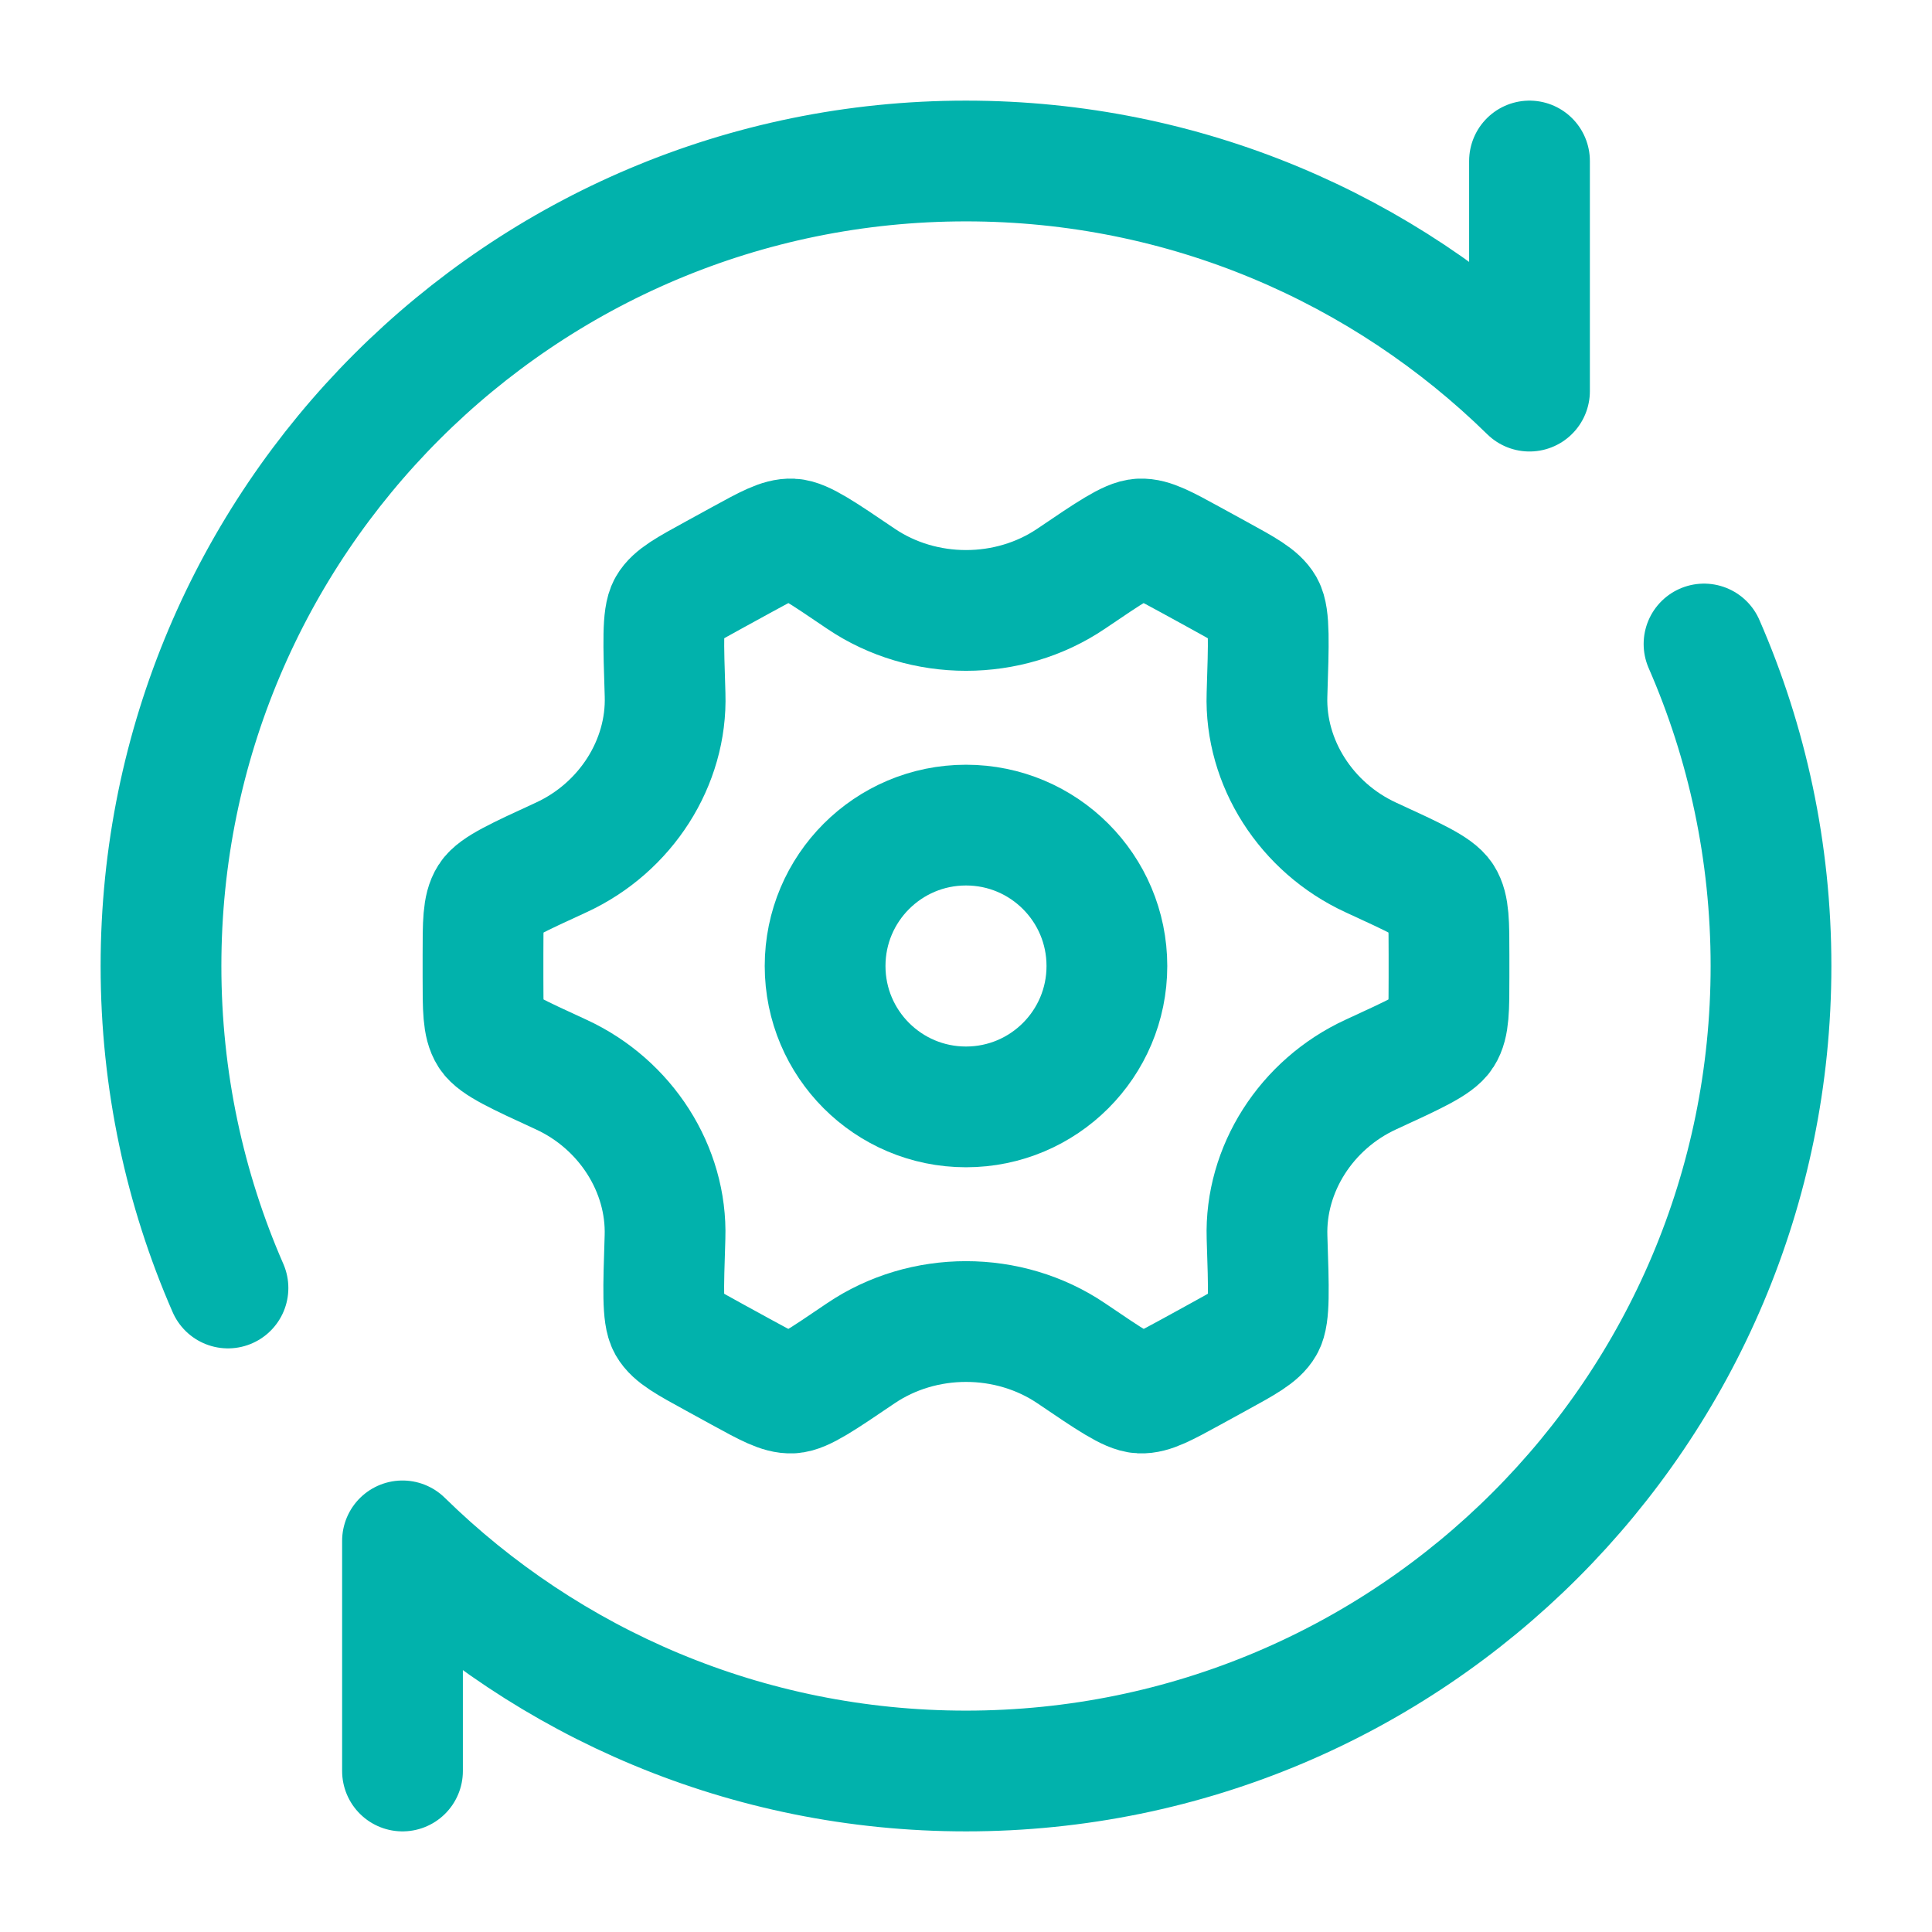
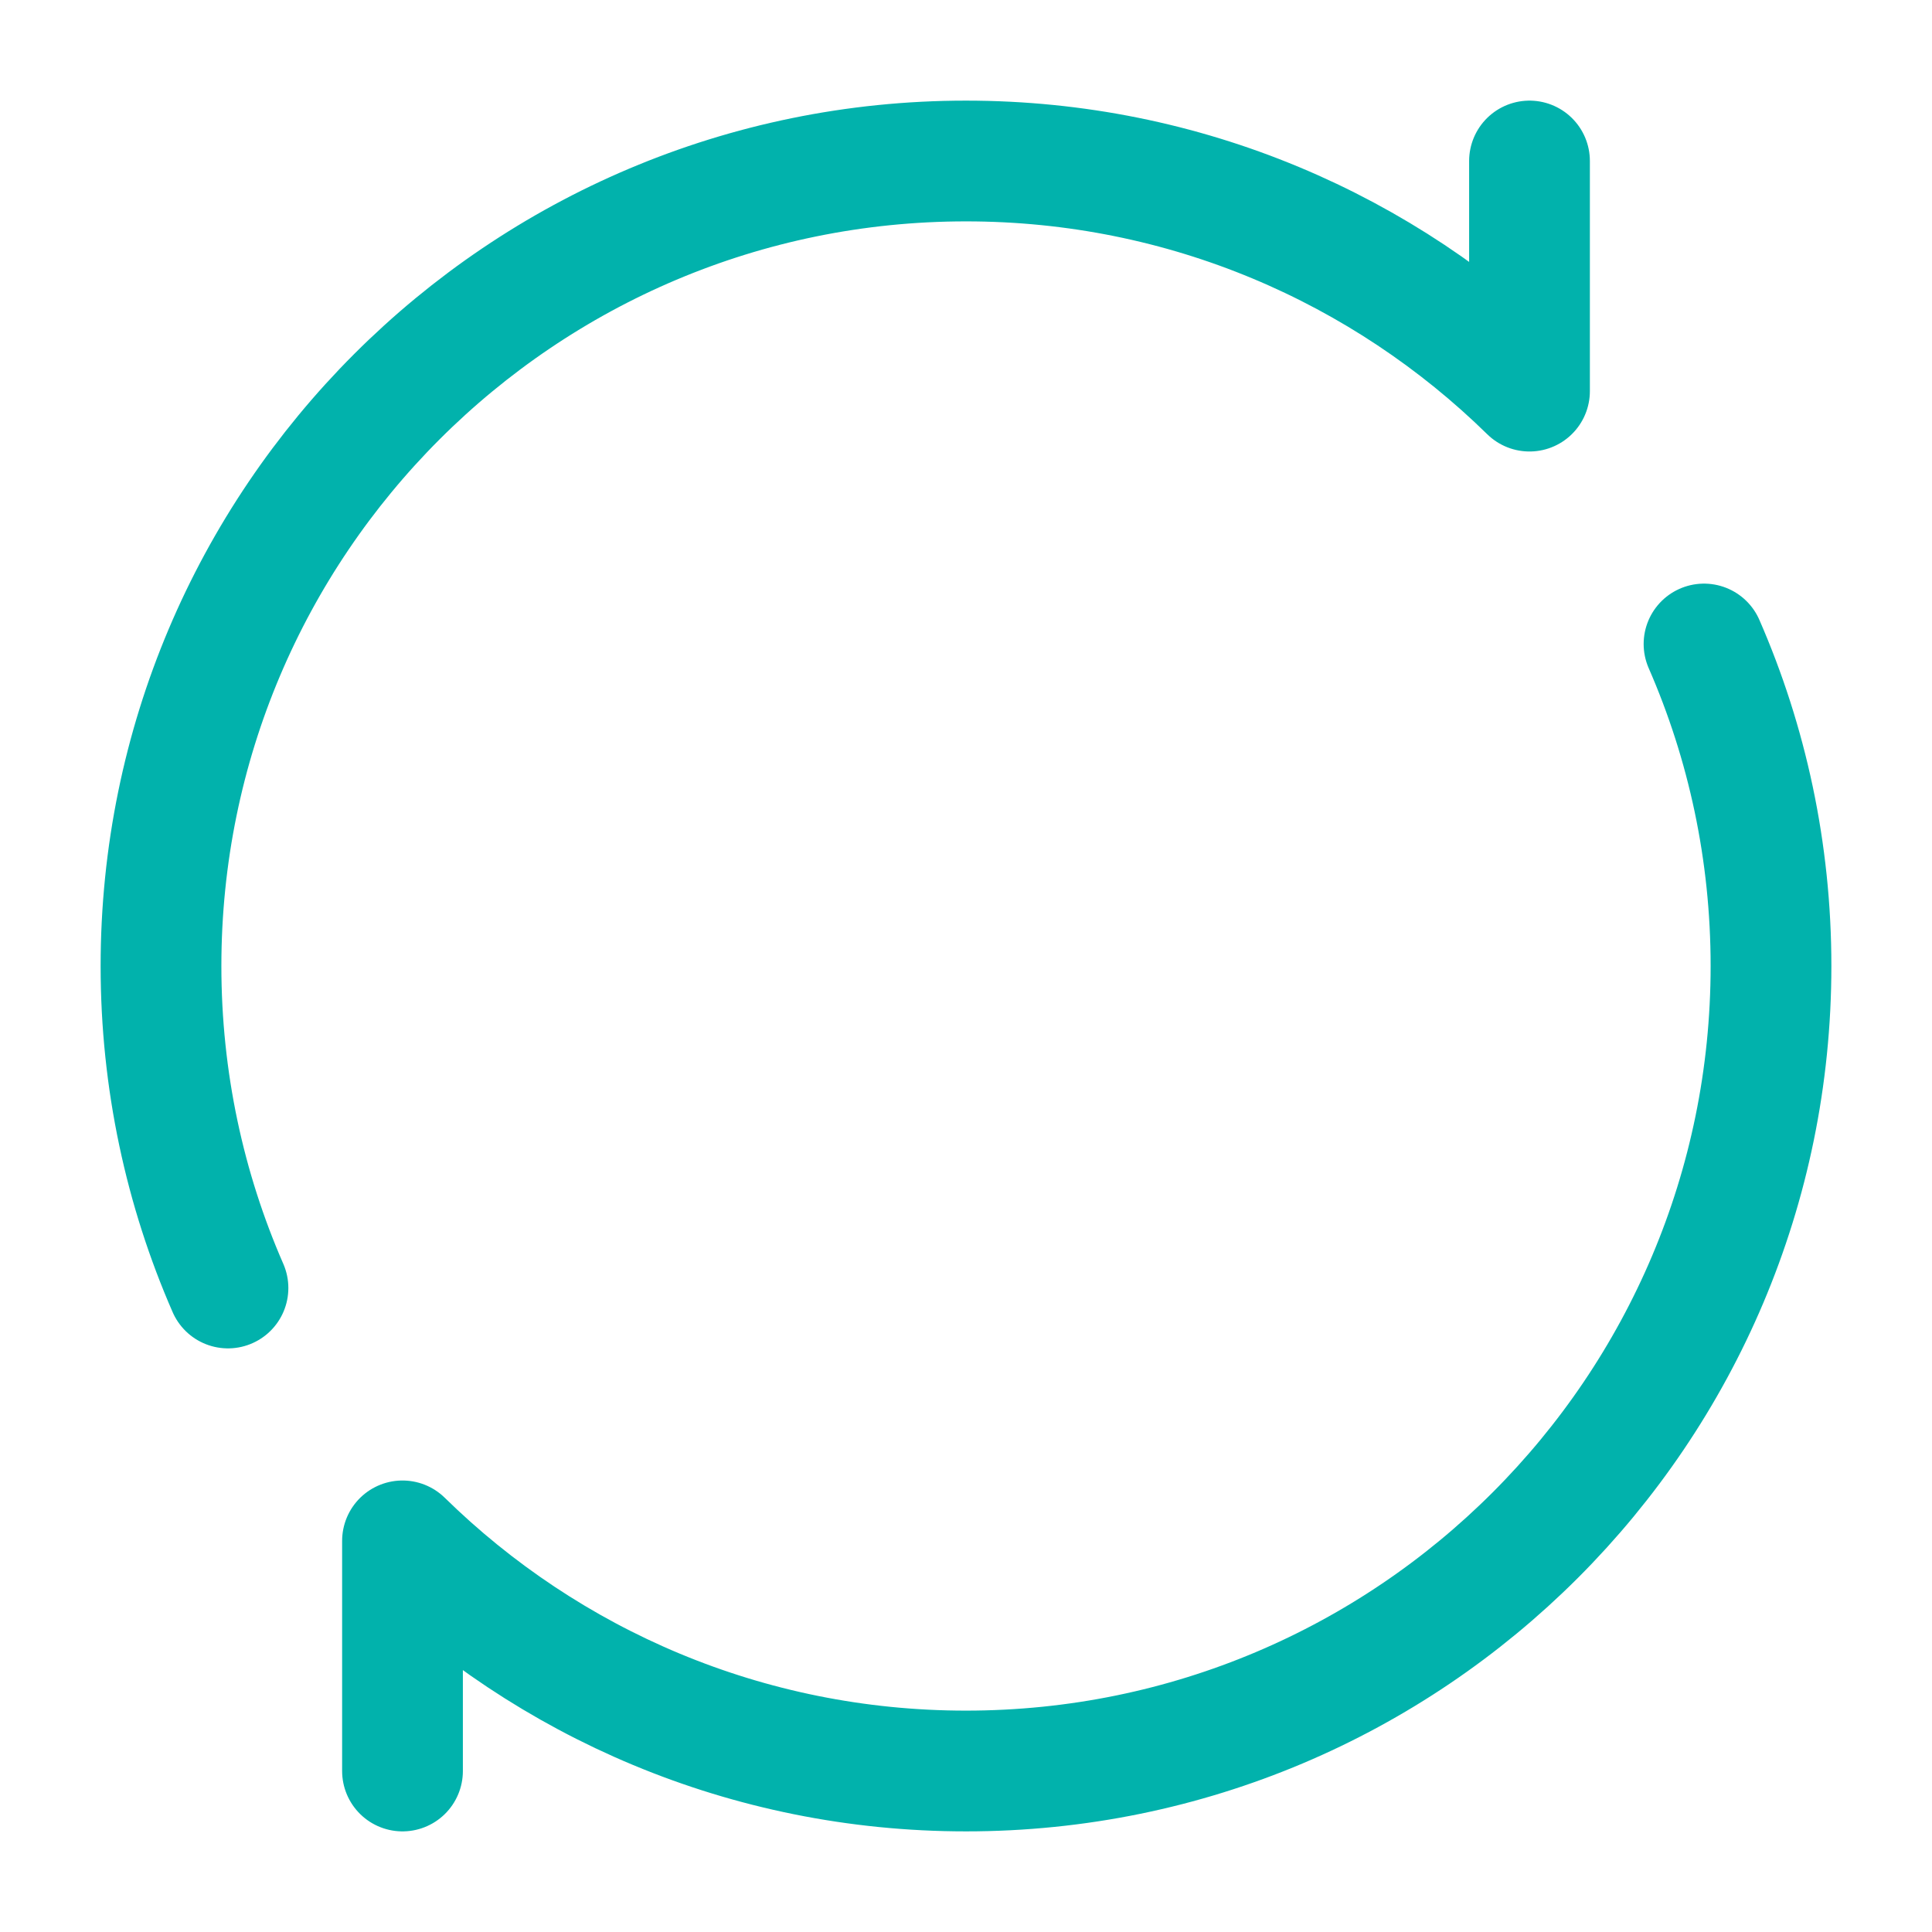
<svg xmlns="http://www.w3.org/2000/svg" width="54" height="54" viewBox="0 0 54 54" fill="none">
-   <path d="M38.317 30.033C39.535 29.473 40.145 29.193 40.322 28.915C40.5 28.638 40.5 28.196 40.5 27.312V26.688C40.5 25.804 40.5 25.362 40.322 25.084C40.145 24.807 39.535 24.527 38.317 23.967C36.511 23.136 35.35 21.318 35.413 19.416C35.46 17.962 35.484 17.236 35.326 16.959C35.168 16.683 34.787 16.474 34.023 16.056L33.297 15.658C32.557 15.253 32.187 15.05 31.871 15.065C31.555 15.08 31.017 15.444 29.942 16.173C28.194 17.358 25.808 17.358 24.06 16.173C22.985 15.444 22.447 15.08 22.131 15.065C21.815 15.05 21.445 15.252 20.705 15.658L19.979 16.056C19.215 16.474 18.834 16.683 18.676 16.959C18.519 17.235 18.542 17.962 18.589 19.416C18.651 21.318 17.49 23.136 15.683 23.967C14.465 24.527 13.856 24.807 13.678 25.084C13.5 25.362 13.5 25.804 13.5 26.688V27.312C13.5 28.196 13.5 28.638 13.678 28.916C13.856 29.193 14.465 29.473 15.683 30.033C17.489 30.864 18.65 32.682 18.587 34.584C18.54 36.038 18.516 36.764 18.674 37.041C18.831 37.317 19.213 37.526 19.977 37.944L20.703 38.342C21.443 38.747 21.813 38.95 22.129 38.935C22.445 38.92 22.983 38.556 24.057 37.827C25.807 36.641 28.195 36.641 29.945 37.827C31.019 38.556 31.557 38.92 31.873 38.935C32.189 38.95 32.559 38.747 33.3 38.342L34.025 37.944C34.789 37.526 35.171 37.317 35.328 37.04C35.486 36.764 35.462 36.037 35.414 34.584C35.352 32.682 36.511 30.864 38.317 30.033Z" stroke="#01B2AC" stroke-width="3.375" stroke-linecap="round" />
-   <path d="M27 30.938C29.175 30.938 30.938 29.175 30.938 27C30.938 24.825 29.175 23.062 27 23.062C24.825 23.062 23.062 24.825 23.062 27C23.062 29.175 24.825 30.938 27 30.938Z" stroke="#01B2AC" stroke-width="3.375" />
  <path d="M42.75 4.5V10.932C38.691 6.953 33.132 4.5 27 4.5C14.574 4.5 4.5 14.574 4.5 27C4.5 30.2 5.168 33.244 6.372 36M11.25 49.5V43.068C15.308 47.047 20.868 49.5 27 49.5C39.426 49.5 49.5 39.426 49.5 27C49.5 23.8 48.832 20.756 47.628 18" stroke="#01B2AC" stroke-width="3.375" stroke-linecap="round" stroke-linejoin="round" />
</svg>